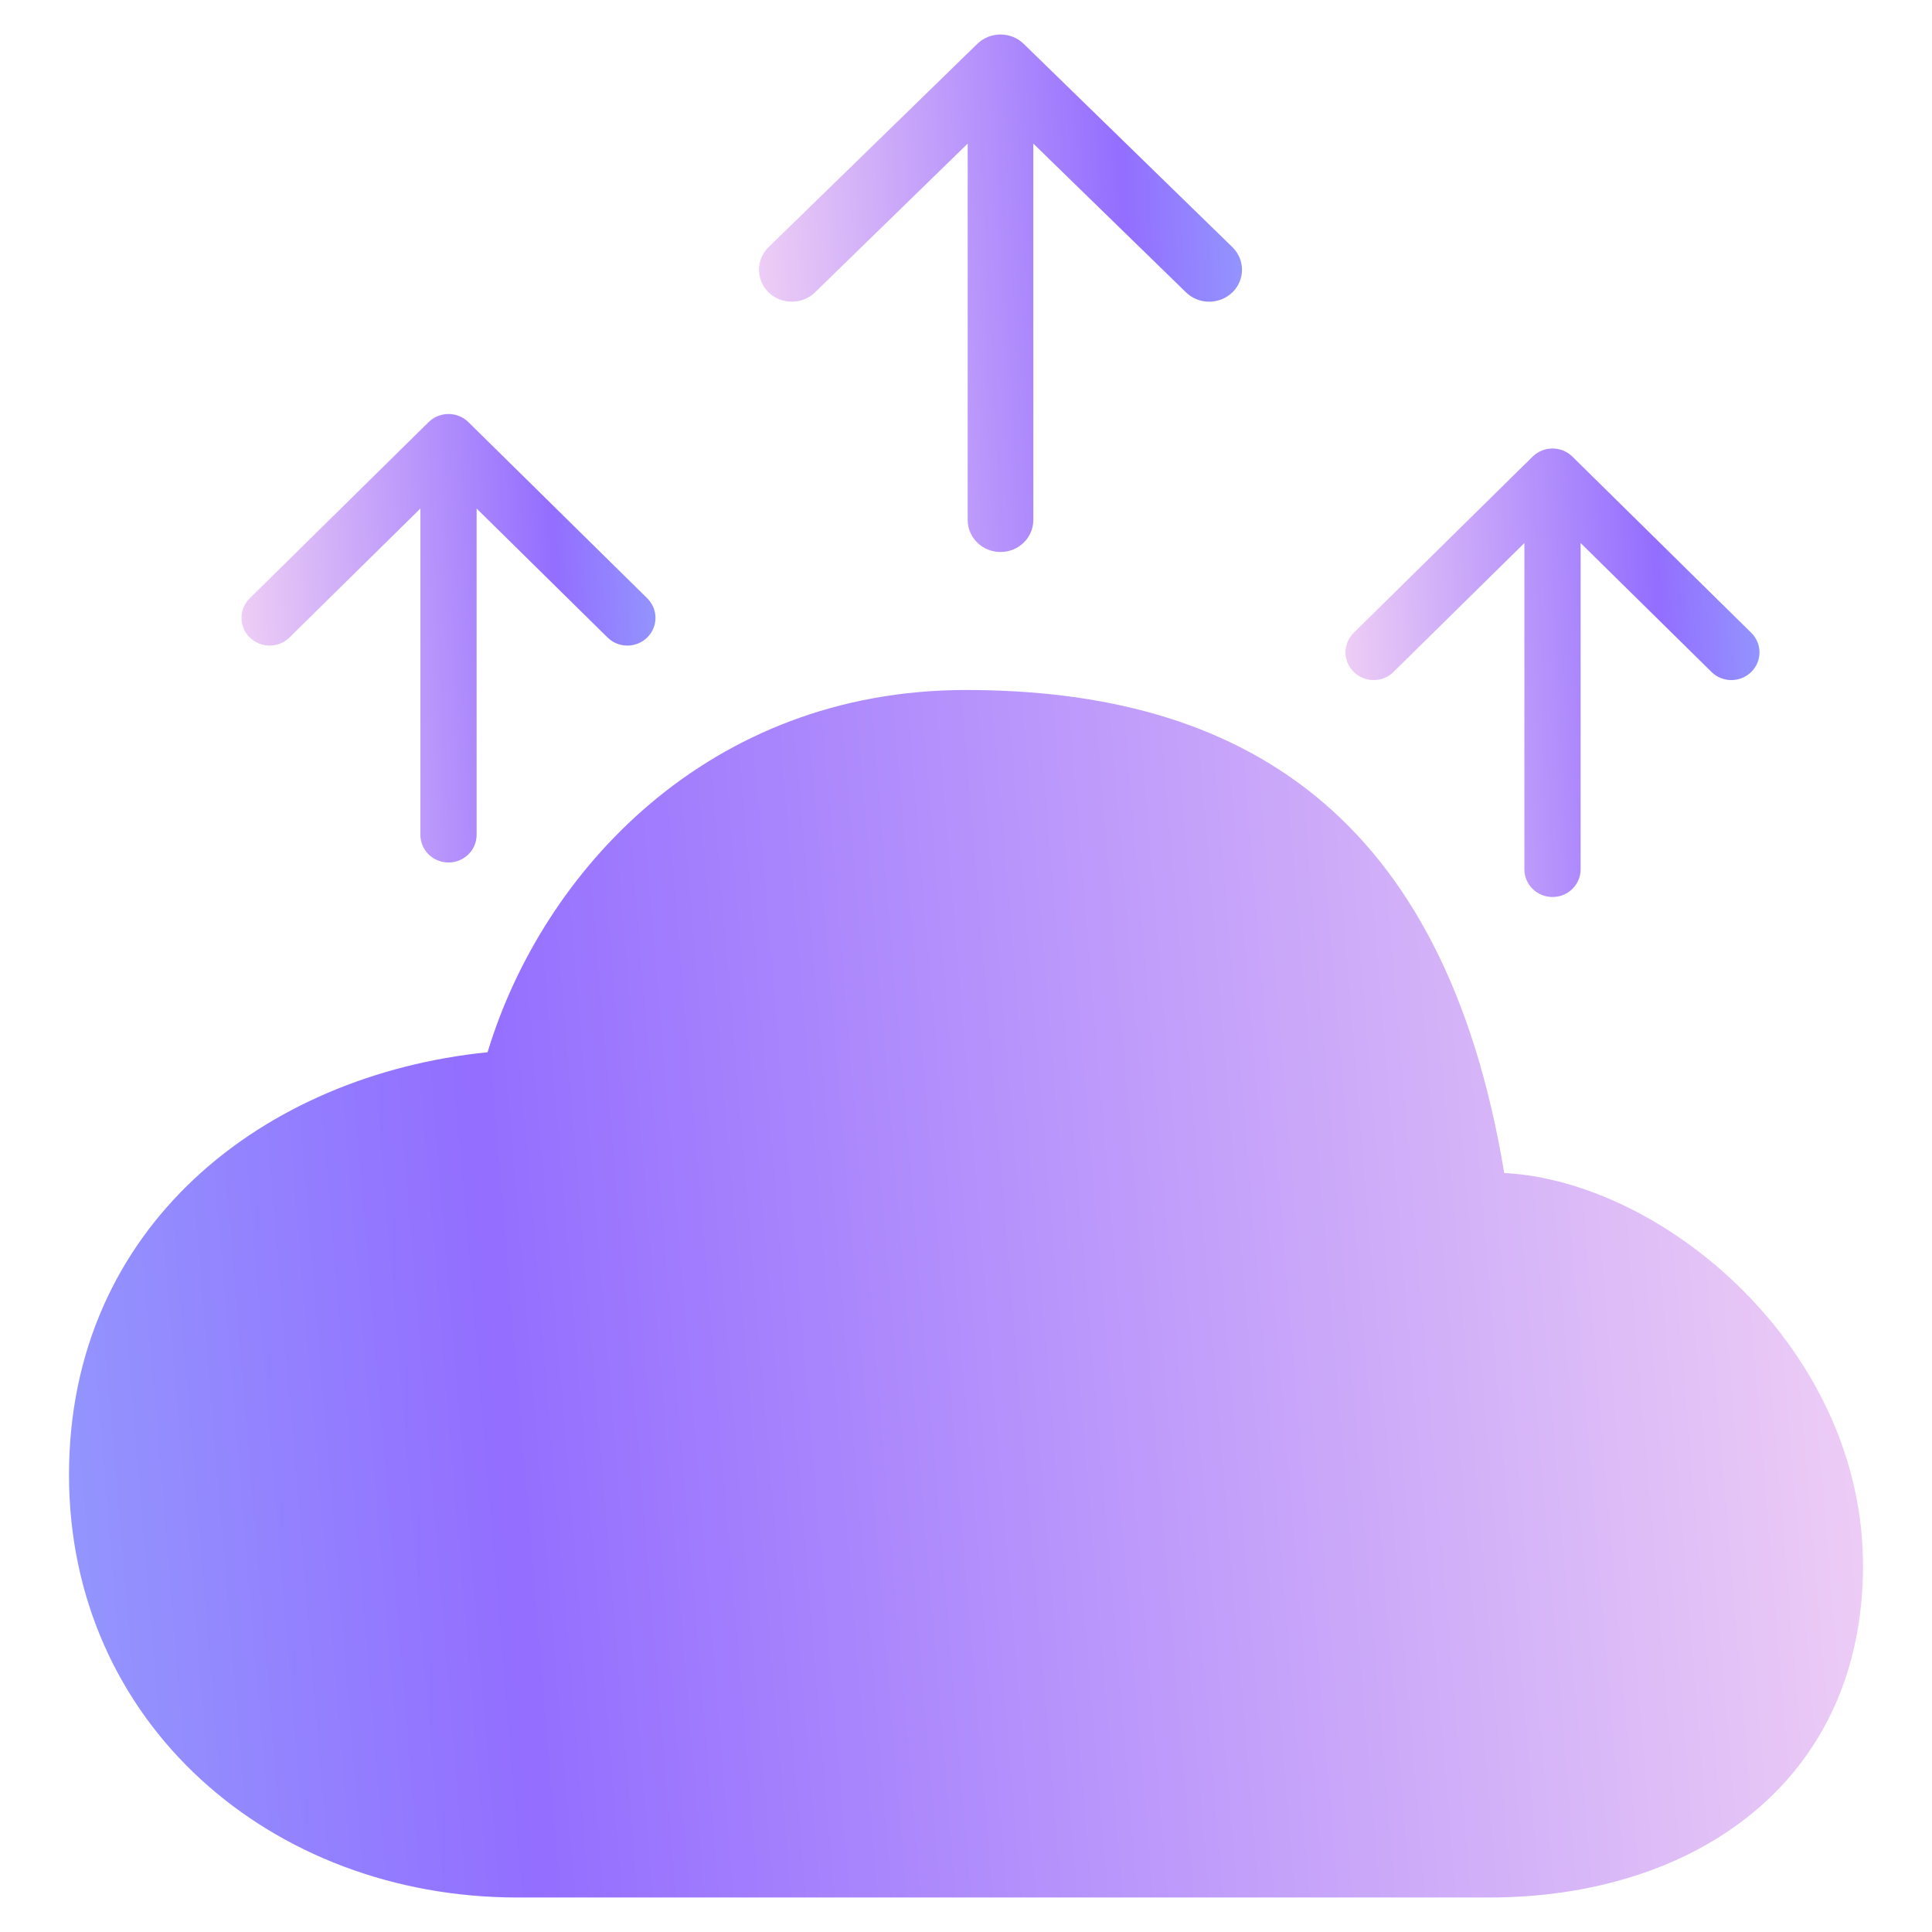
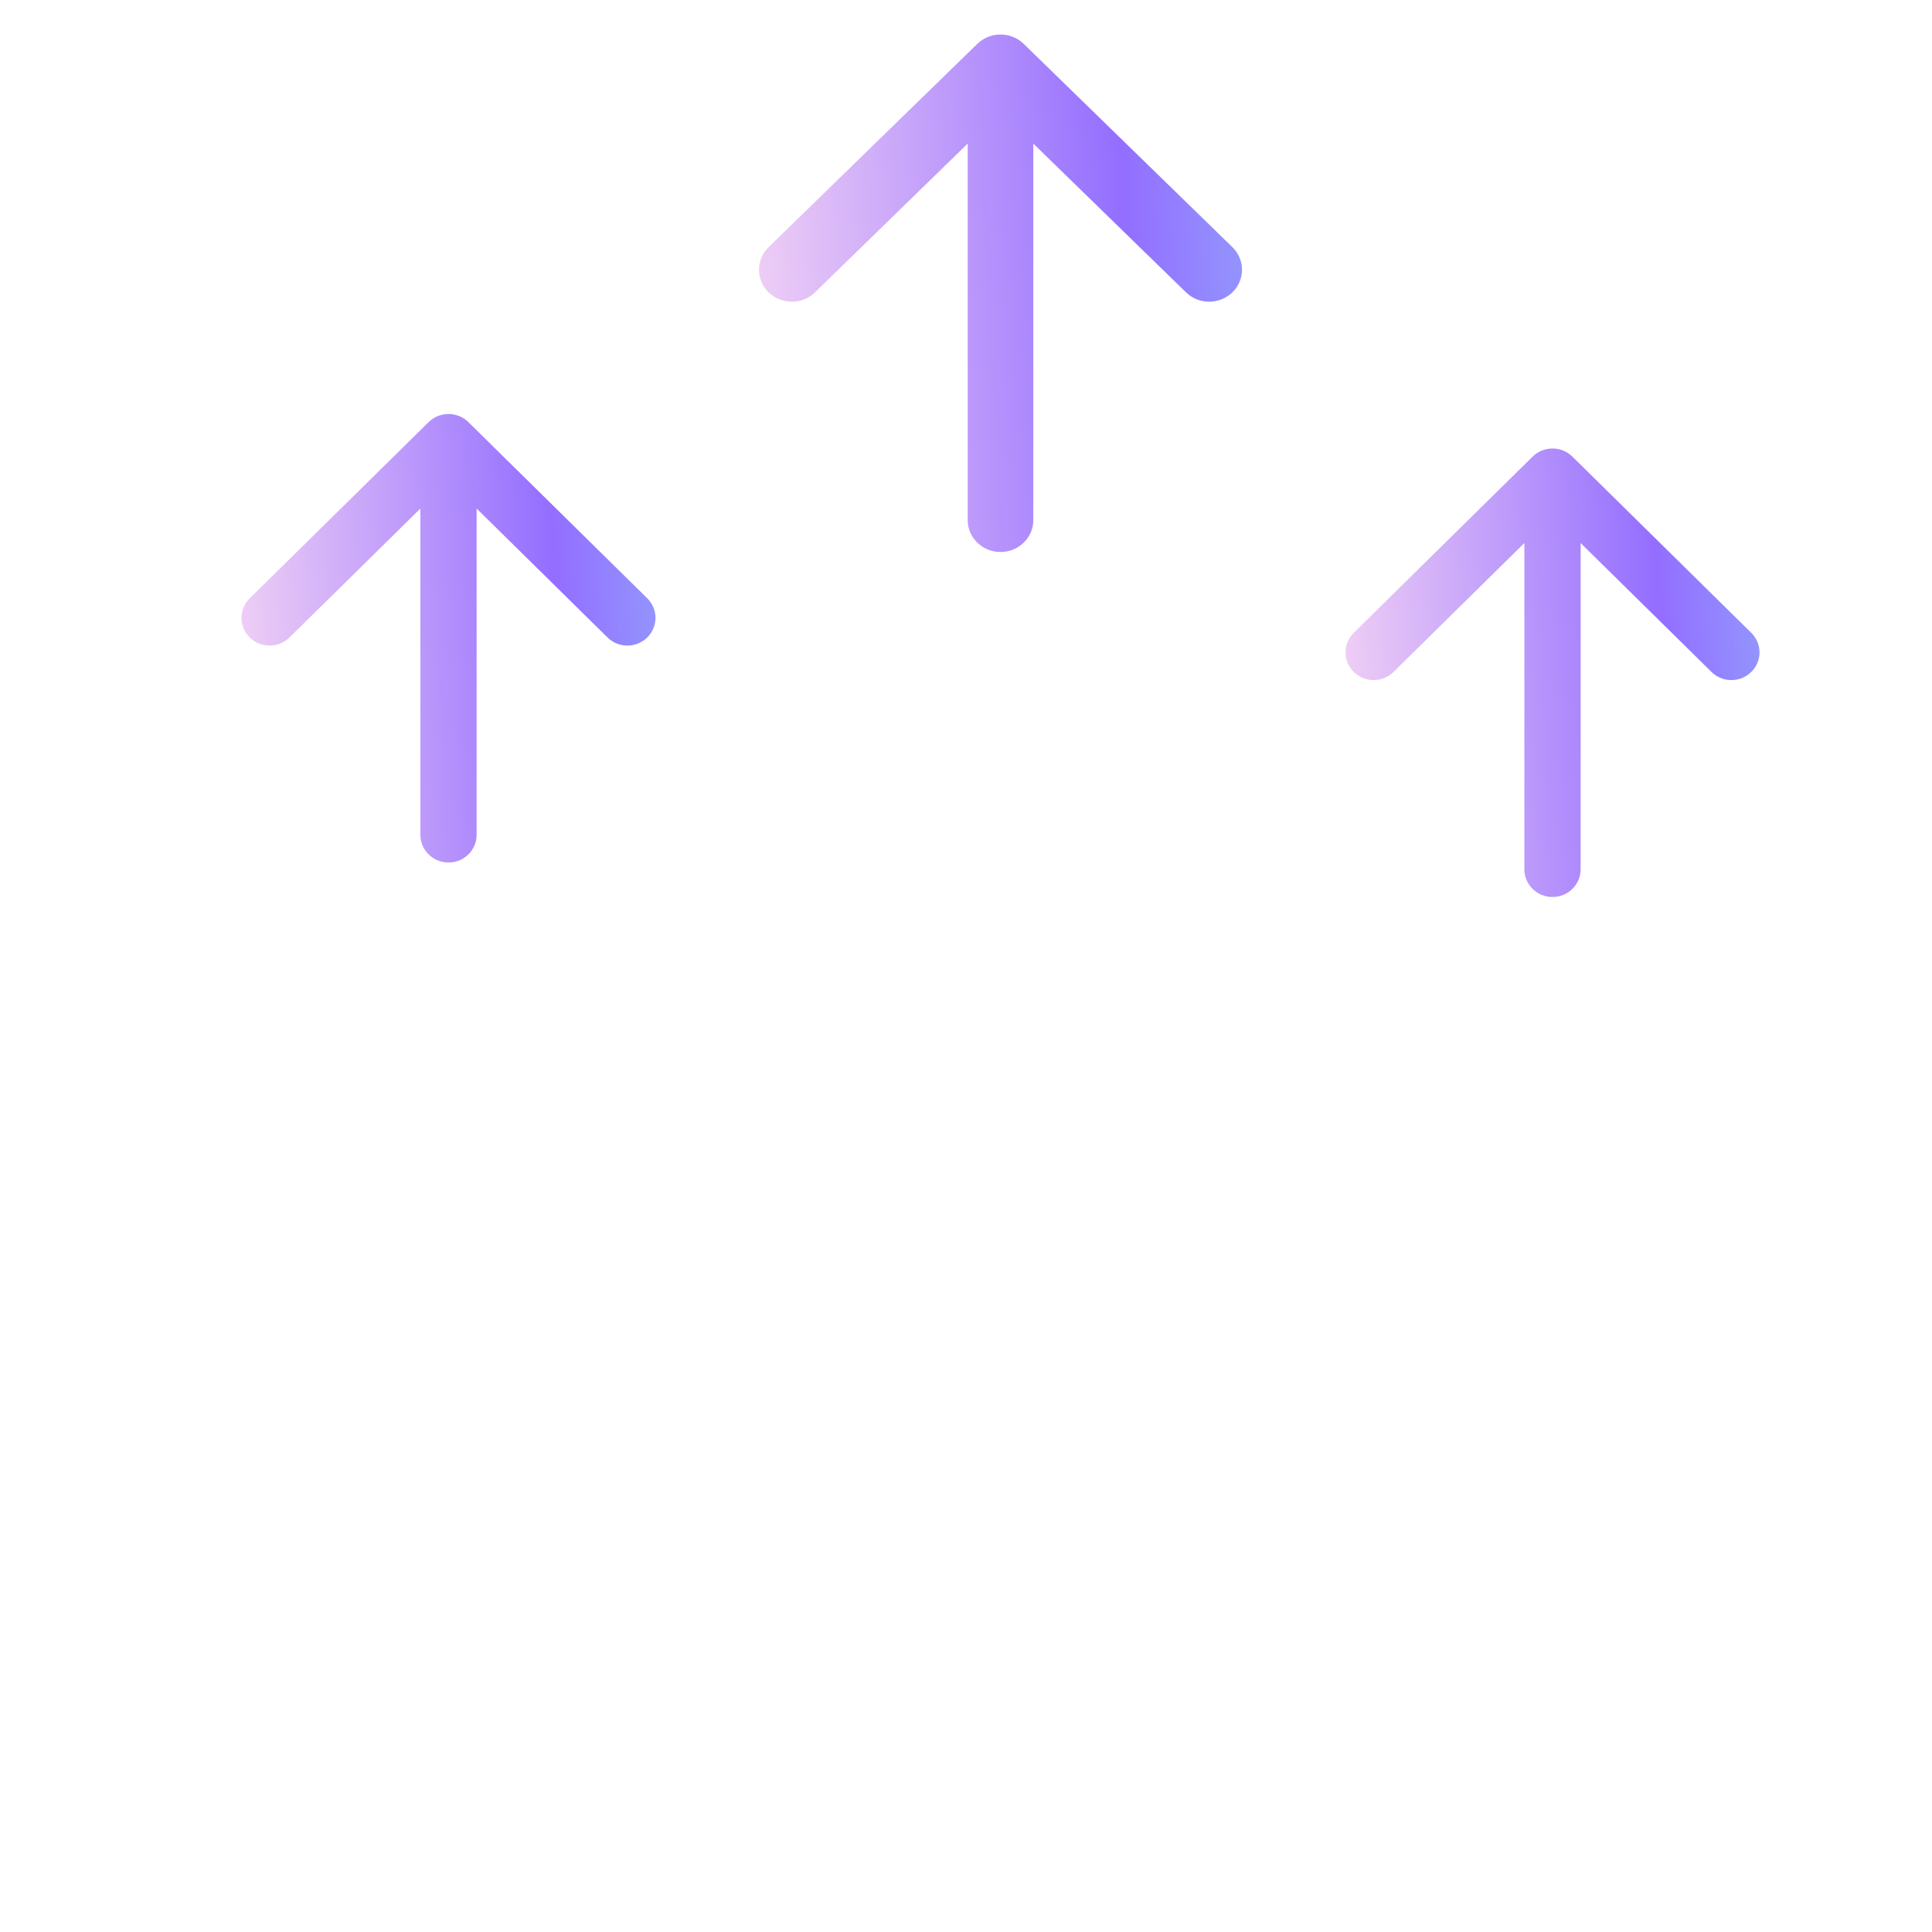
<svg xmlns="http://www.w3.org/2000/svg" width="56" height="56" viewBox="0 0 56 56" fill="none">
-   <path fill-rule="evenodd" clip-rule="evenodd" d="M43.167 55H34.933H15C7.85 55 2 49.948 2 42.75C2 35.552 7.633 31.156 14.133 30.5C15.711 25.272 20.525 20 28 20C35.908 20 41.867 23.5 43.6 34C48.258 34.245 54 39.113 54 45.375C54 51.637 49.125 55 43.167 55Z" fill="url(#paint0_linear_14277_12676)" />
  <path fill-rule="evenodd" clip-rule="evenodd" d="M13 25C12.55 25 12.185 24.641 12.185 24.198L12.185 14.74L8.391 18.477C8.073 18.791 7.557 18.791 7.239 18.477C6.92 18.164 6.92 17.656 7.239 17.342L12.424 12.235C12.742 11.922 13.258 11.922 13.576 12.235L18.761 17.342C19.079 17.656 19.079 18.164 18.761 18.477C18.443 18.791 17.927 18.791 17.609 18.477L13.815 14.74L13.815 24.198C13.815 24.641 13.45 25 13 25Z" fill="url(#paint1_linear_14277_12676)" />
  <path fill-rule="evenodd" clip-rule="evenodd" d="M29 16C28.475 16 28.049 15.585 28.049 15.074L28.049 4.162L23.623 8.474C23.252 8.835 22.65 8.835 22.278 8.474C21.907 8.112 21.907 7.526 22.278 7.164L28.328 1.271C28.699 0.91 29.301 0.91 29.672 1.271L35.722 7.164C36.093 7.526 36.093 8.112 35.722 8.474C35.35 8.835 34.748 8.835 34.377 8.474L29.951 4.162L29.951 15.074C29.951 15.585 29.525 16 29 16Z" fill="url(#paint2_linear_14277_12676)" />
  <path fill-rule="evenodd" clip-rule="evenodd" d="M45 26C44.55 26 44.185 25.641 44.185 25.198L44.185 15.74L40.391 19.477C40.073 19.791 39.557 19.791 39.239 19.477C38.92 19.164 38.92 18.656 39.239 18.342L44.424 13.235C44.742 12.922 45.258 12.922 45.576 13.235L50.761 18.342C51.08 18.656 51.08 19.164 50.761 19.477C50.443 19.791 49.927 19.791 49.609 19.477L45.815 15.74L45.815 25.198C45.815 25.641 45.45 26 45 26Z" fill="url(#paint3_linear_14277_12676)" />
  <defs>
    <linearGradient id="paint0_linear_14277_12676" x1="-28.478" y1="30.444" x2="81.141" y2="21.294" gradientUnits="userSpaceOnUse">
      <stop stop-color="#93EFFC" />
      <stop offset="0.381" stop-color="#936EFF" />
      <stop offset="0.763" stop-color="#F3D3F5" />
    </linearGradient>
    <linearGradient id="paint1_linear_14277_12676" x1="26.033" y1="21.121" x2="0.629" y2="22.438" gradientUnits="userSpaceOnUse">
      <stop stop-color="#93EFFC" />
      <stop offset="0.381" stop-color="#936EFF" />
      <stop offset="0.763" stop-color="#F3D3F5" />
    </linearGradient>
    <linearGradient id="paint2_linear_14277_12676" x1="44.206" y1="11.524" x2="14.569" y2="13.078" gradientUnits="userSpaceOnUse">
      <stop stop-color="#93EFFC" />
      <stop offset="0.381" stop-color="#936EFF" />
      <stop offset="0.763" stop-color="#F3D3F5" />
    </linearGradient>
    <linearGradient id="paint3_linear_14277_12676" x1="58.033" y1="22.121" x2="32.629" y2="23.438" gradientUnits="userSpaceOnUse">
      <stop stop-color="#93EFFC" />
      <stop offset="0.381" stop-color="#936EFF" />
      <stop offset="0.763" stop-color="#F3D3F5" />
    </linearGradient>
  </defs>
</svg>